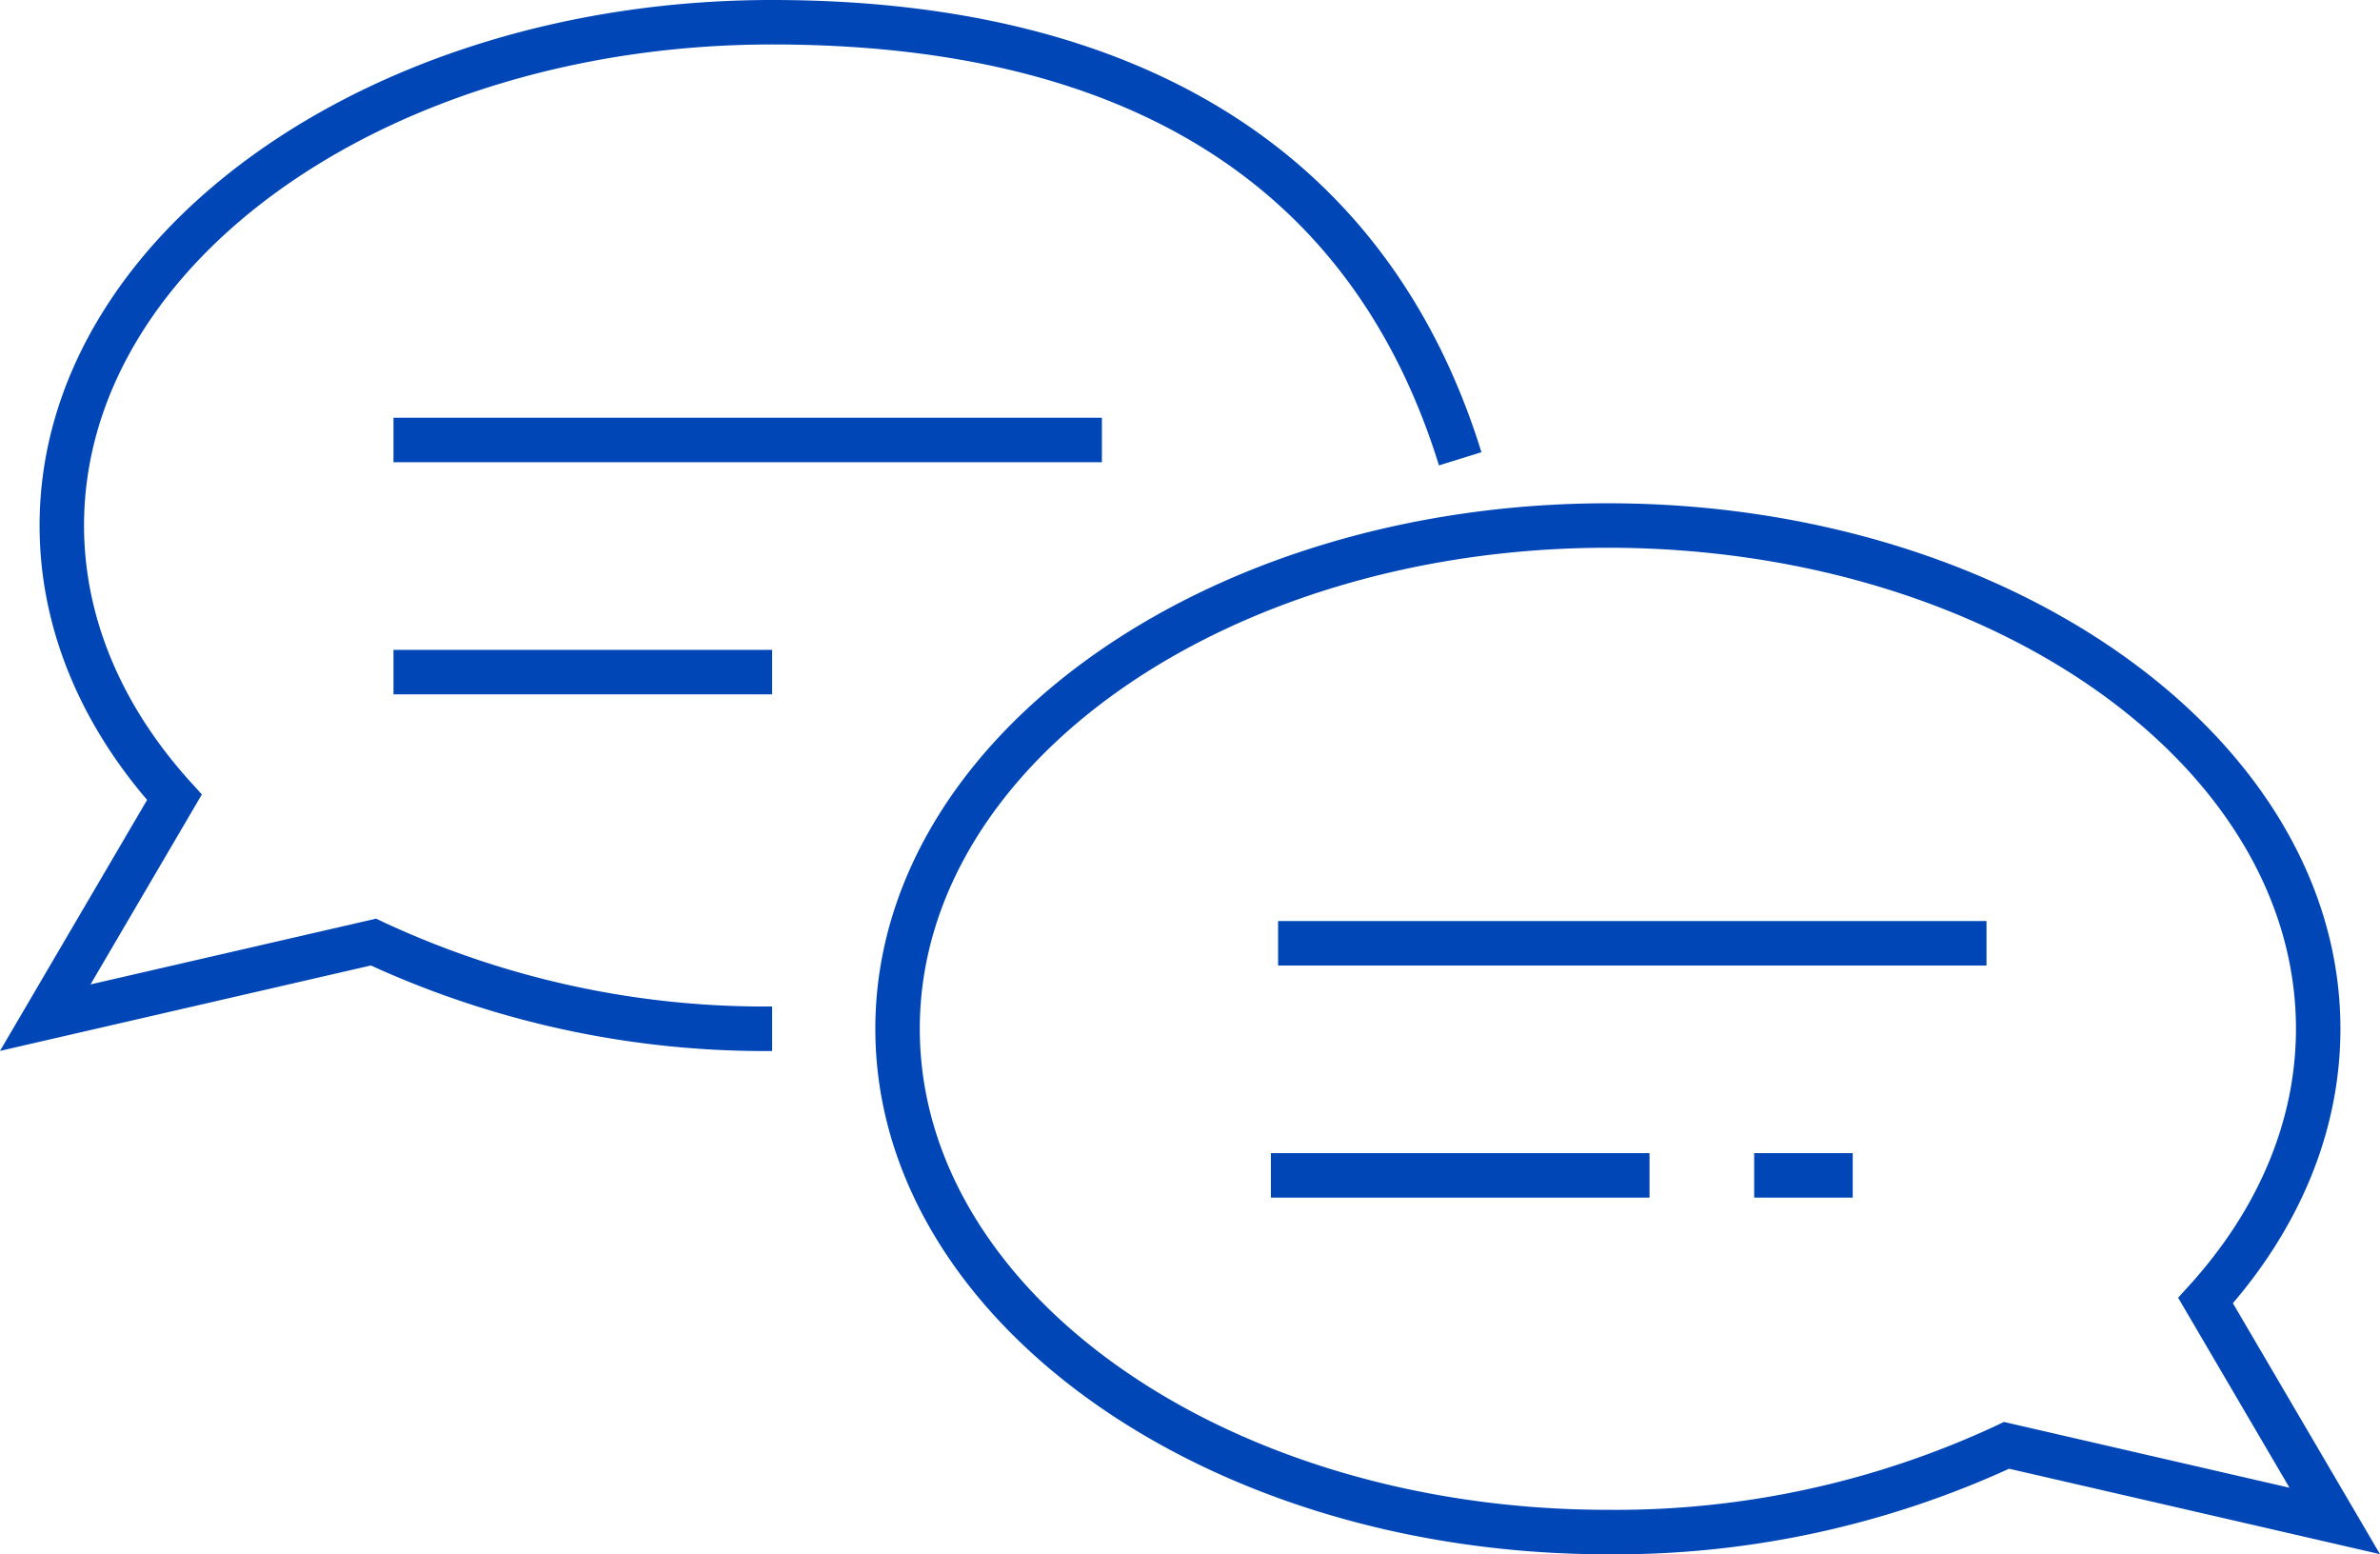
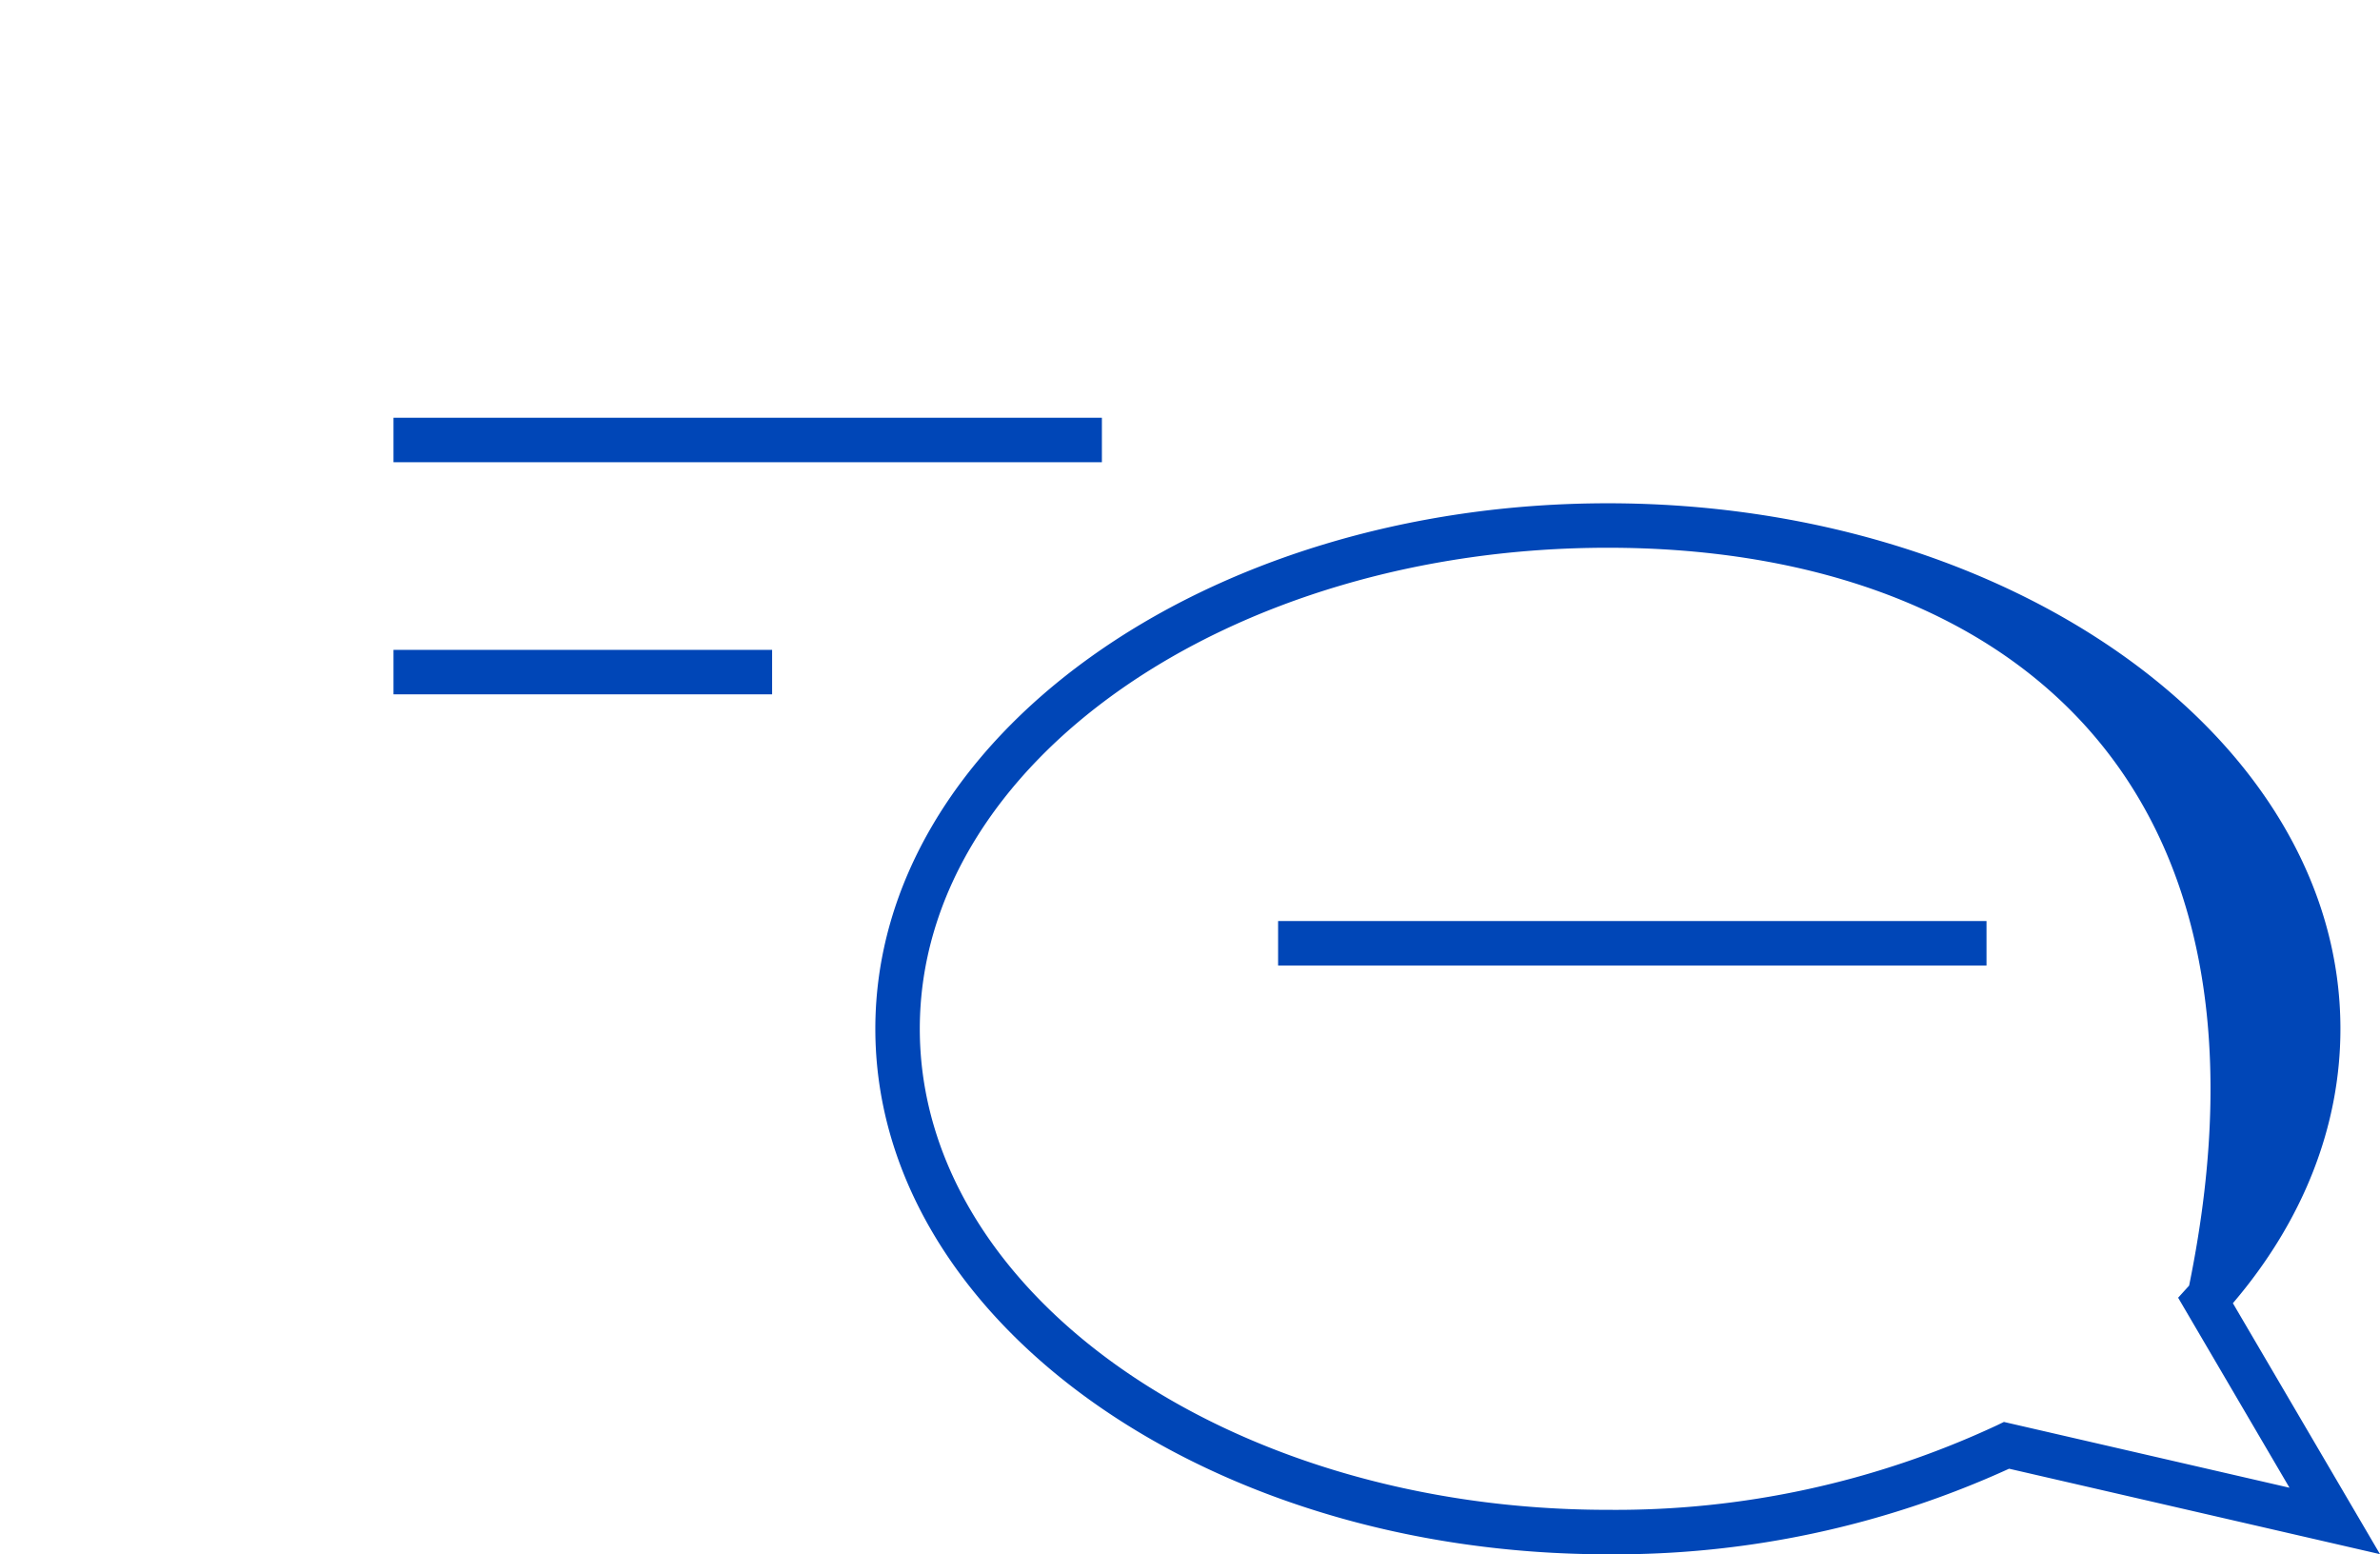
<svg xmlns="http://www.w3.org/2000/svg" viewBox="0 0 214.132 139.812">
  <g>
    <g>
-       <path d="M69.469,94.541a85.4,85.4,0,0,1-36.1-7.695L0,94.531,13.236,71.954C6.9,64.534,3.561,56.028,3.561,47.271,3.561,21.205,33.127,0,69.469,0c33.5,0,55.565,14.066,63.818,40.678l-3.82,1.185C121.675,16.739,101.489,4,69.469,4,35.333,4,7.561,23.411,7.561,47.271c0,8.186,3.324,16.175,9.613,23.1l.988,1.089L8.143,88.551l25.692-5.917.633.3a81.133,81.133,0,0,0,35,7.6Z" style="fill:#0046b7" />
      <rect x="35.403" y="37.578" width="63.736" height="4" style="fill:#0046b7" />
      <rect x="35.403" y="58.457" width="34.066" height="4" style="fill:#0046b7" />
-       <path d="M144.663,139.812c-36.342,0-65.908-21.206-65.908-47.271s29.566-47.27,65.908-47.27,65.908,21.205,65.908,47.27c0,8.758-3.341,17.264-9.675,24.684L214.132,139.8l-33.371-7.686A85.389,85.389,0,0,1,144.663,139.812Zm0-90.541c-34.136,0-61.908,19.411-61.908,43.27s27.772,43.271,61.908,43.271a81.12,81.12,0,0,0,35-7.6l.632-.305,25.693,5.917L195.97,116.732l.988-1.088c6.289-6.927,9.613-14.916,9.613-23.1C206.571,68.682,178.8,49.271,144.663,49.271Z" style="fill:#0046b7" />
+       <path d="M144.663,139.812c-36.342,0-65.908-21.206-65.908-47.271s29.566-47.27,65.908-47.27,65.908,21.205,65.908,47.27c0,8.758-3.341,17.264-9.675,24.684L214.132,139.8l-33.371-7.686A85.389,85.389,0,0,1,144.663,139.812Zm0-90.541c-34.136,0-61.908,19.411-61.908,43.27s27.772,43.271,61.908,43.271a81.12,81.12,0,0,0,35-7.6l.632-.305,25.693,5.917L195.97,116.732l.988-1.088C206.571,68.682,178.8,49.271,144.663,49.271Z" style="fill:#0046b7" />
      <rect x="114.993" y="82.849" width="63.736" height="4" style="fill:#0046b7" />
-       <rect x="114.344" y="103.728" width="34.066" height="4" style="fill:#0046b7" />
-       <rect x="157.826" y="103.728" width="8.866" height="4" style="fill:#0046b7" />
    </g>
  </g>
</svg>